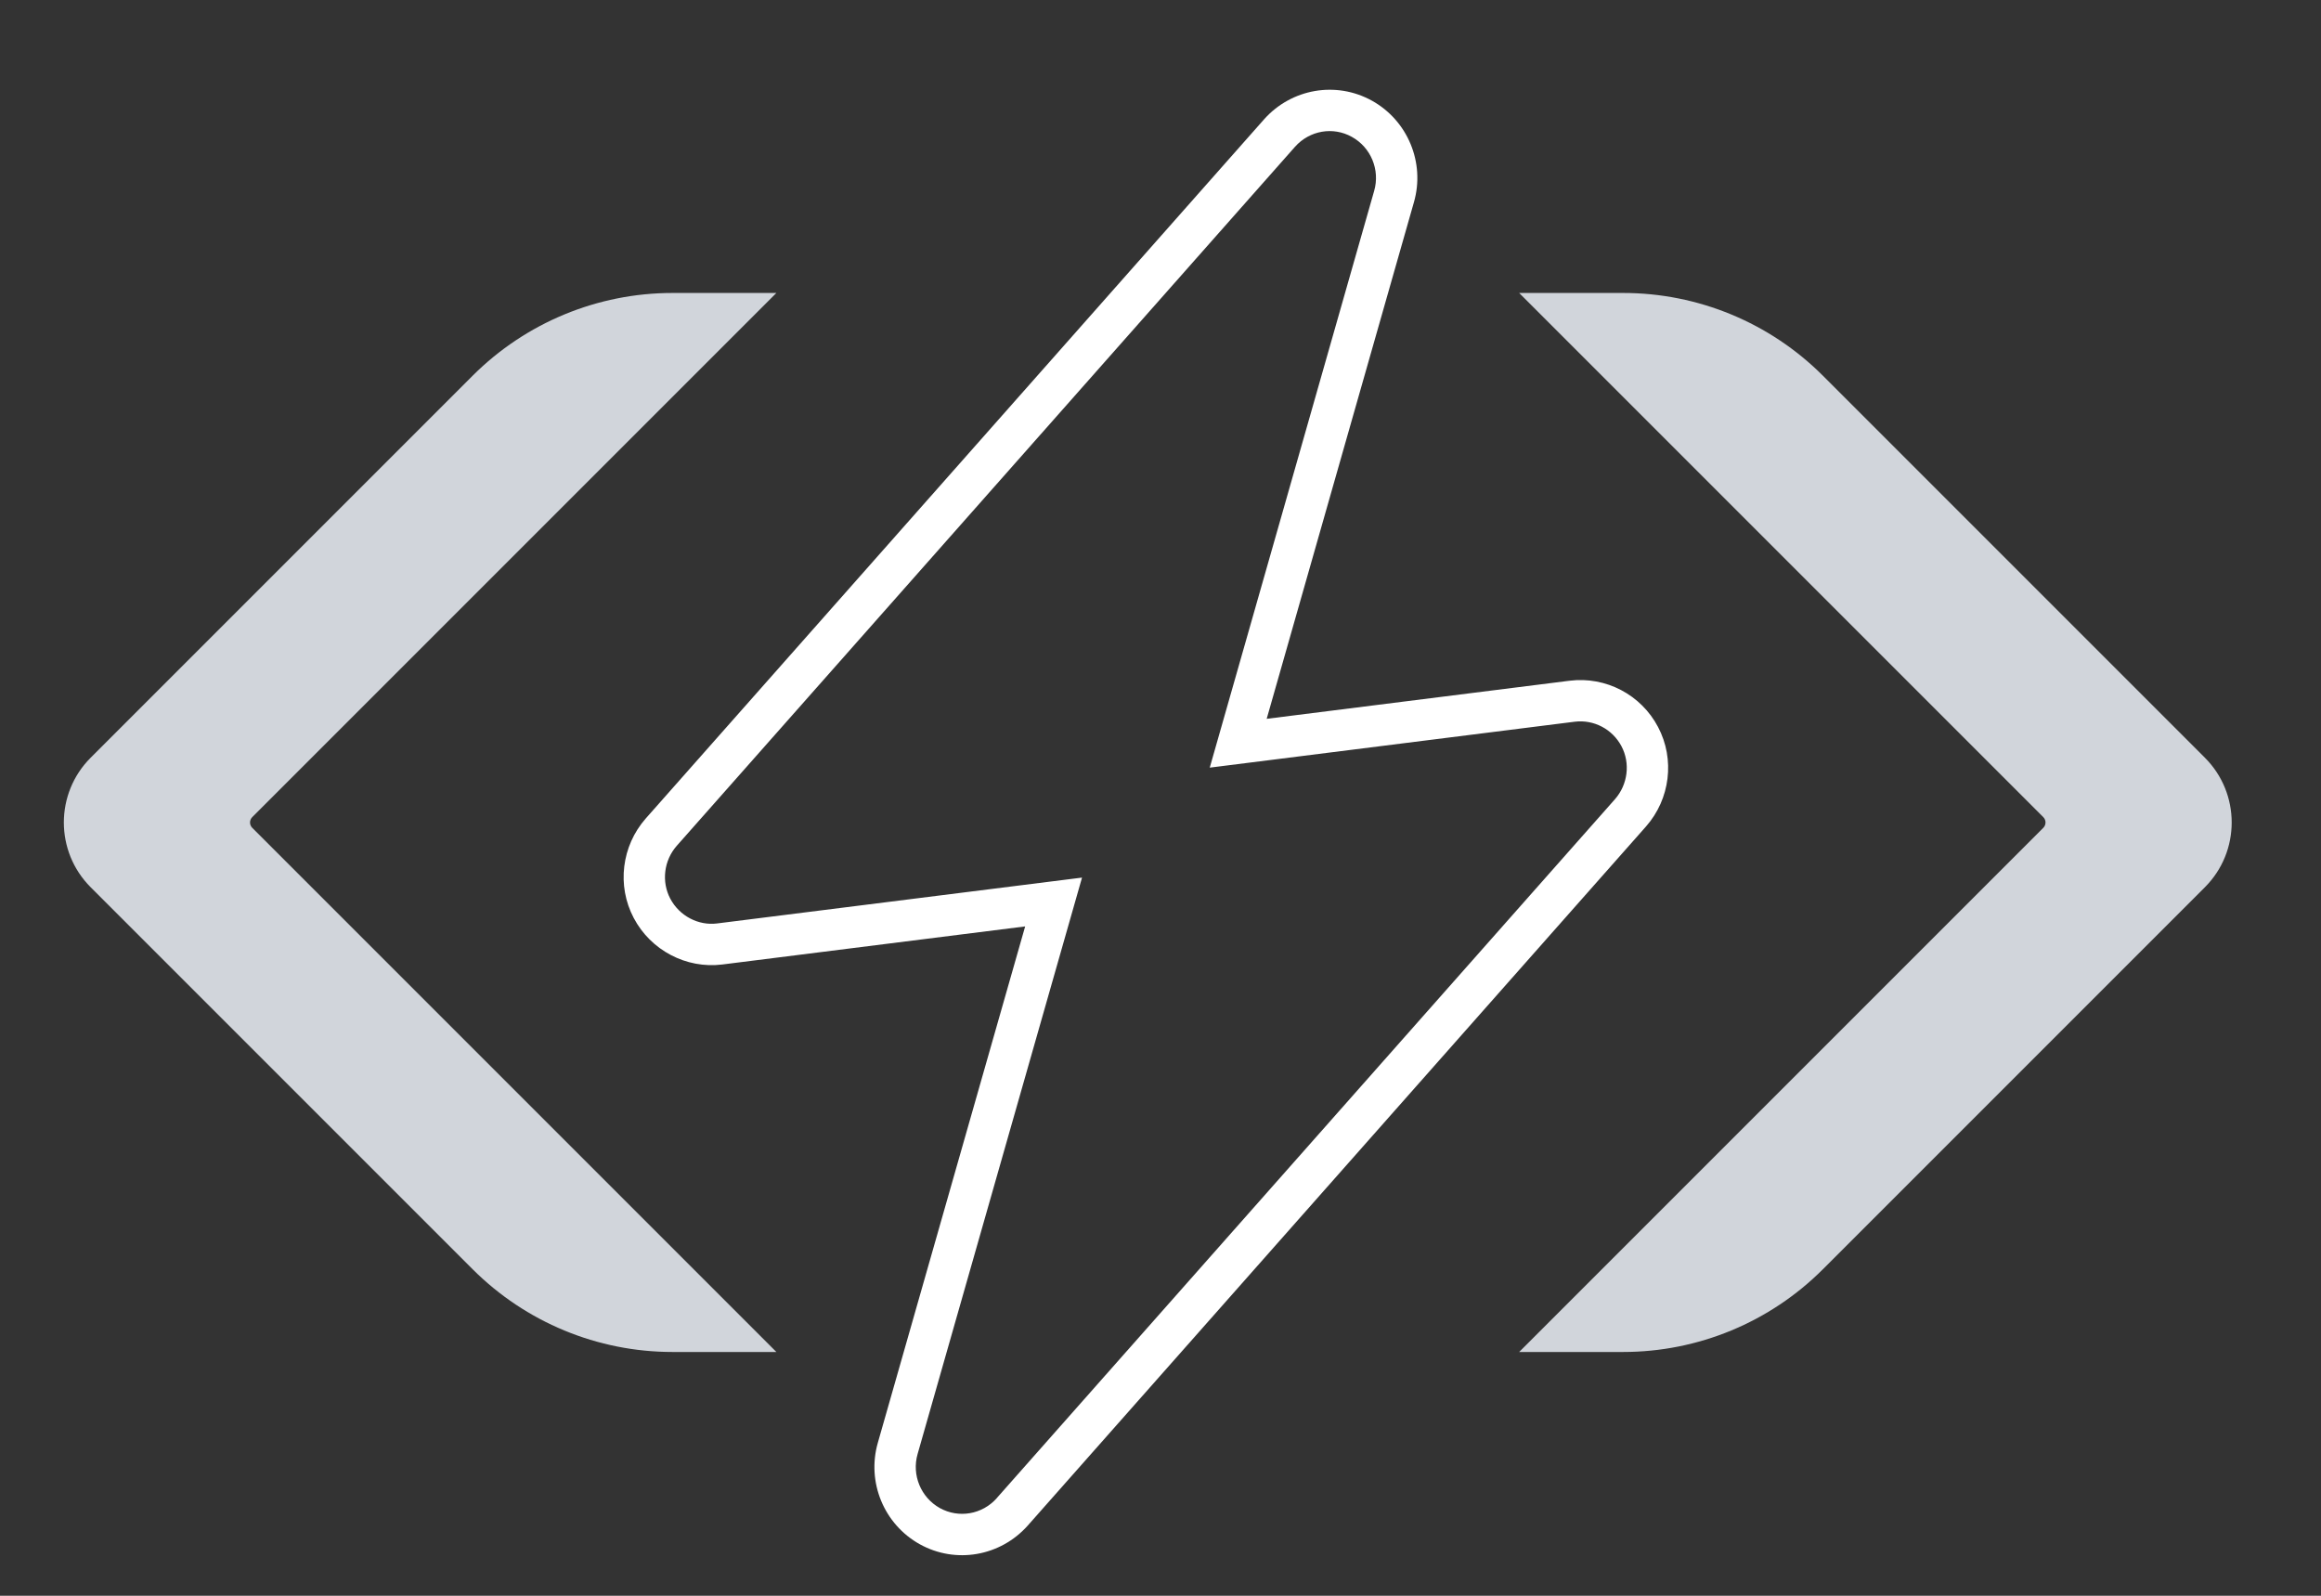
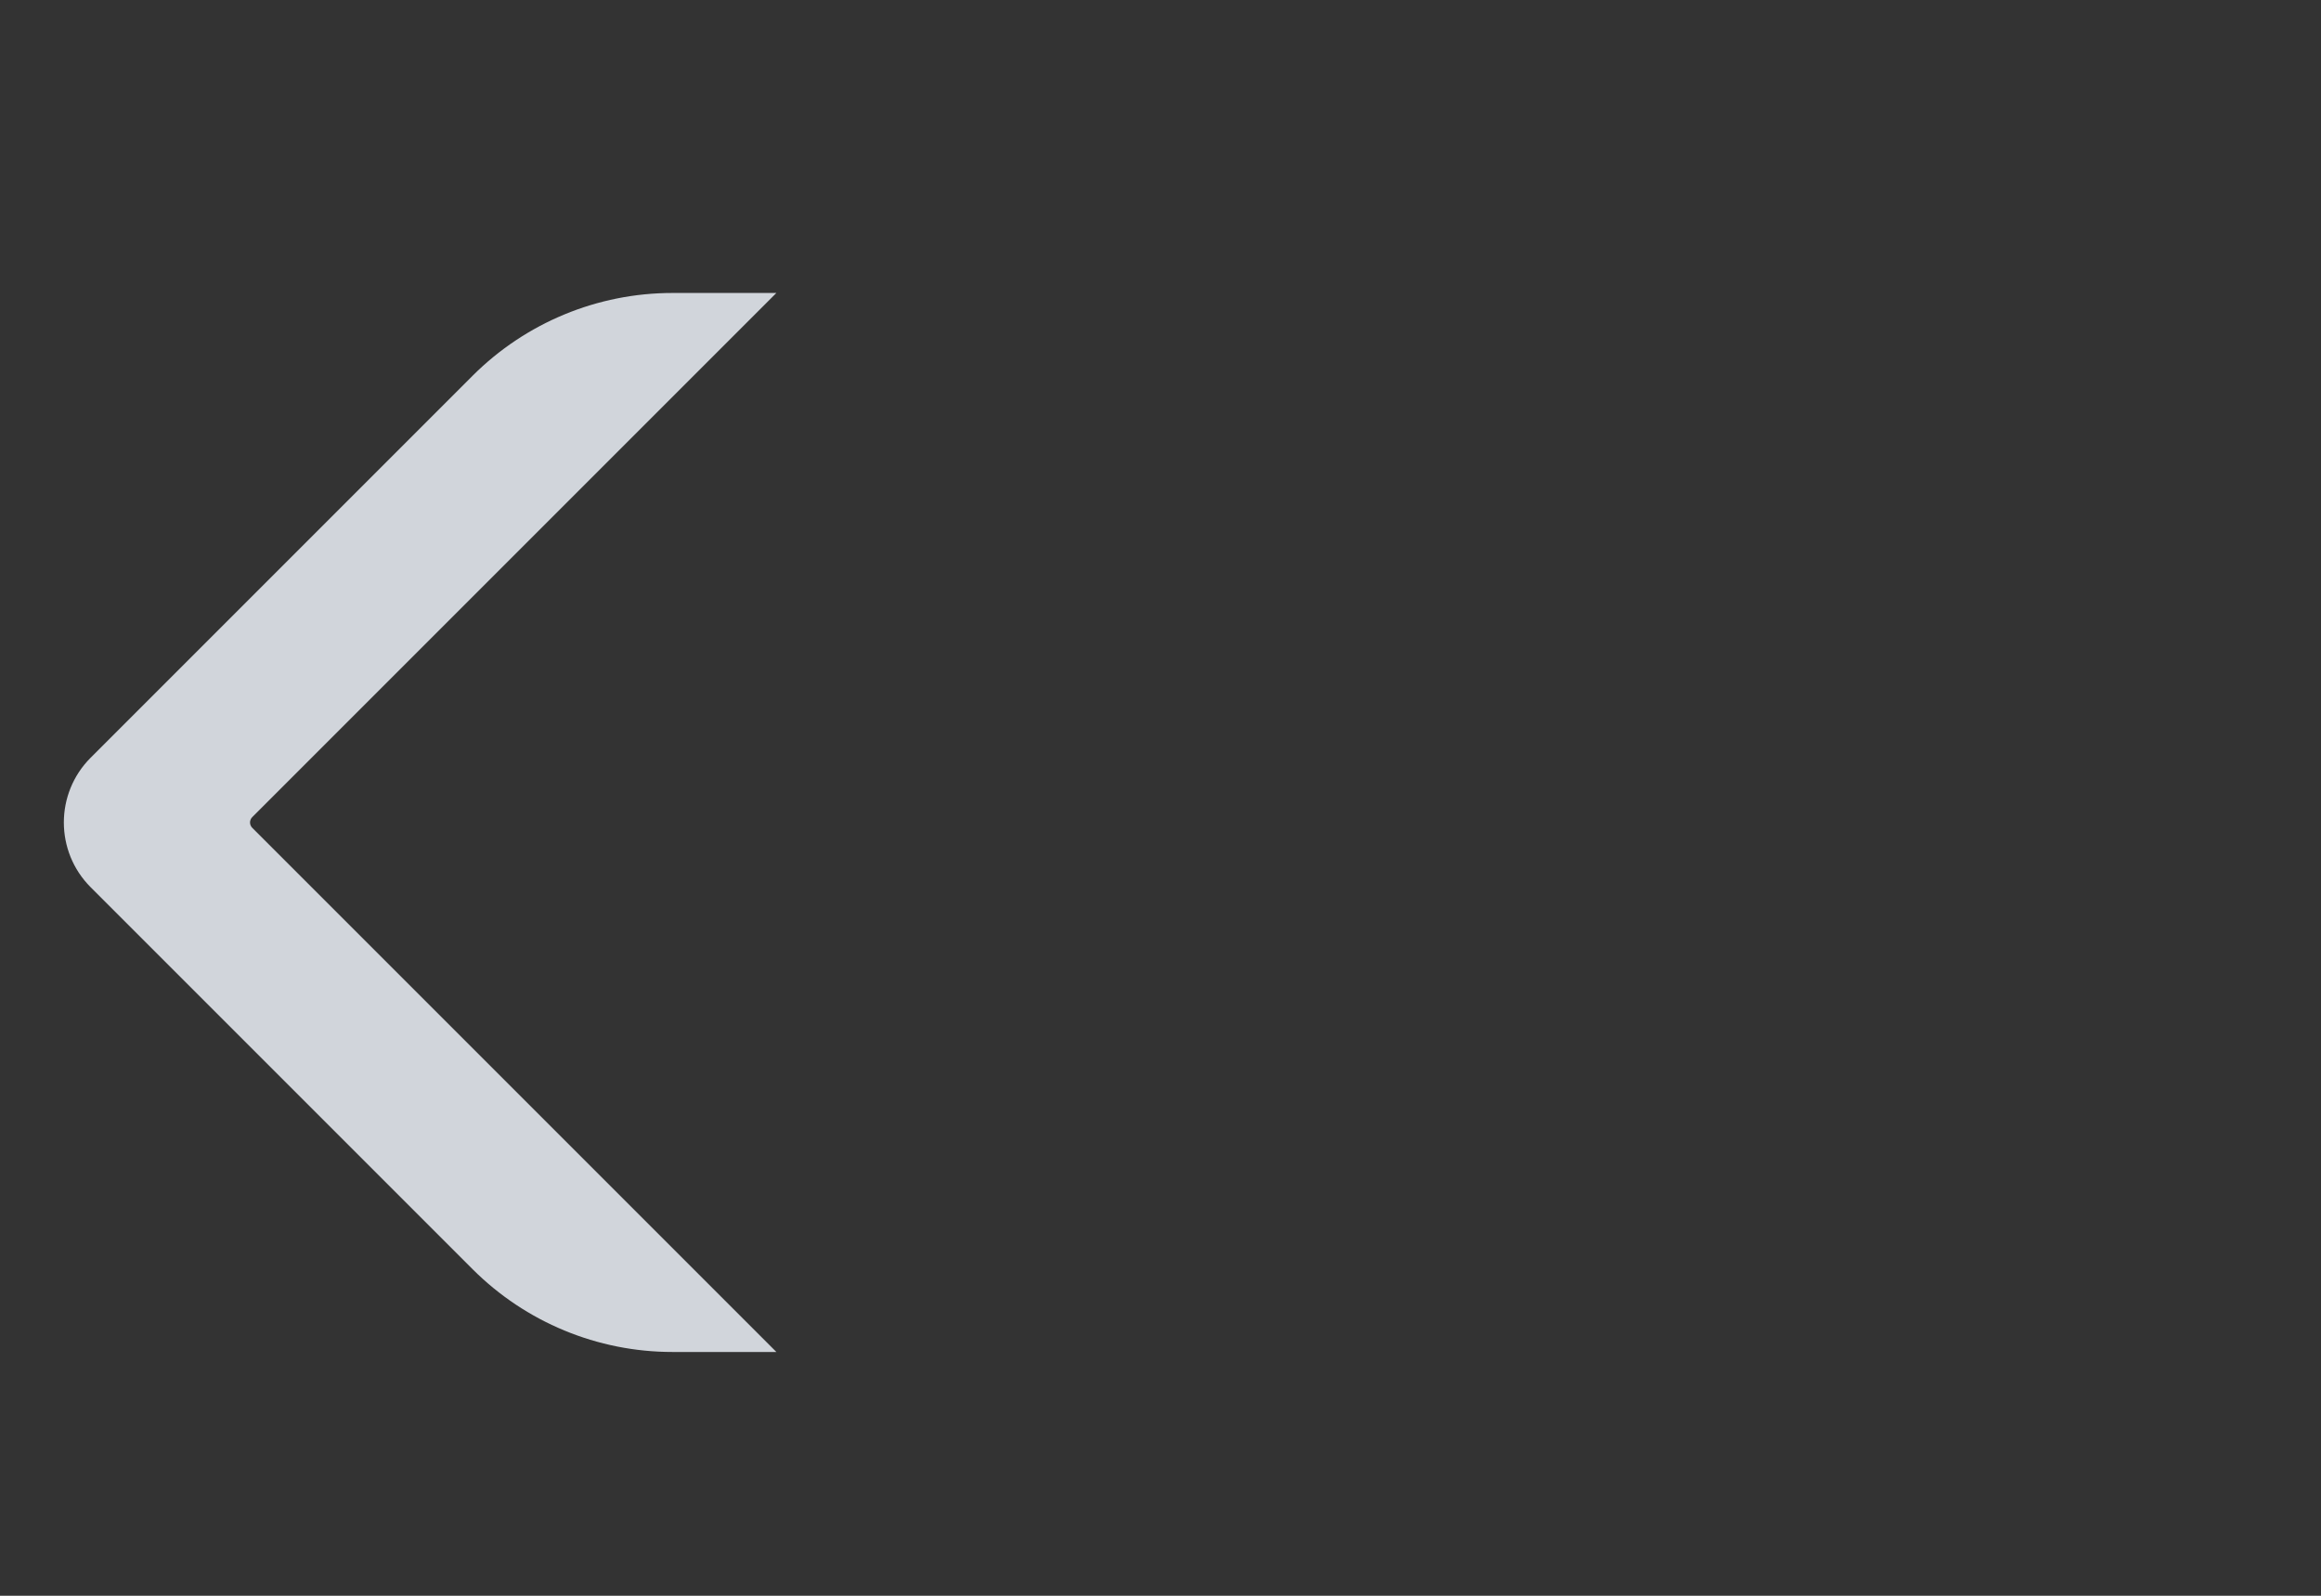
<svg xmlns="http://www.w3.org/2000/svg" viewBox="0 0 32 22" fill="none">
  <rect x="0" y="0" width="32" height="22" fill="#333333" stroke="none" />
-   <path fill-rule="evenodd" clip-rule="evenodd" d="M18.946 2.631C19.029 2.342 18.901 2.032 18.638 1.887C18.38 1.743 18.057 1.797 17.855 2.023C17.855 2.023 17.855 2.023 17.855 2.023L9.331 11.66C9.331 11.66 9.331 11.66 9.331 11.66C9.152 11.863 9.118 12.156 9.241 12.389C9.367 12.628 9.629 12.764 9.887 12.731L14.918 12.099L12.651 20.046C12.568 20.335 12.696 20.645 12.958 20.791C13.217 20.934 13.54 20.881 13.742 20.655C13.742 20.655 13.742 20.655 13.742 20.654L22.266 11.018C22.266 11.018 22.266 11.018 22.266 11.018C22.444 10.815 22.479 10.522 22.356 10.289C22.231 10.052 21.974 9.917 21.71 9.95L16.679 10.583L18.946 2.631ZM22.694 11.394L14.168 21.034C13.791 21.456 13.177 21.564 12.682 21.29C12.187 21.015 11.947 20.433 12.103 19.89L14.134 12.772L9.958 13.297C9.46 13.359 8.971 13.1 8.737 12.655C8.502 12.21 8.57 11.662 8.903 11.284L17.429 1.644C17.806 1.222 18.42 1.114 18.915 1.388C19.41 1.663 19.65 2.245 19.494 2.788L17.464 9.91L21.639 9.385C22.141 9.322 22.626 9.578 22.86 10.023C23.095 10.468 23.027 11.016 22.694 11.394Z" fill="white" />
-   <path d="M22.379 4.039H20.945L28.171 11.265C28.212 11.306 28.212 11.372 28.171 11.413L20.945 18.639H22.379C23.412 18.639 24.402 18.229 25.132 17.499L30.399 12.232C30.892 11.739 30.892 10.939 30.399 10.446L25.132 5.179C24.402 4.449 23.412 4.039 22.379 4.039Z" fill="#D1D5DB" />
  <path d="M9.271 4.039H10.704L3.478 11.265C3.437 11.306 3.437 11.372 3.478 11.413L10.704 18.639H9.271C8.238 18.639 7.248 18.229 6.517 17.499L1.25 12.232C0.757 11.739 0.757 10.939 1.25 10.446L6.517 5.179C7.248 4.449 8.238 4.039 9.271 4.039Z" fill="#D1D5DB" />
</svg>